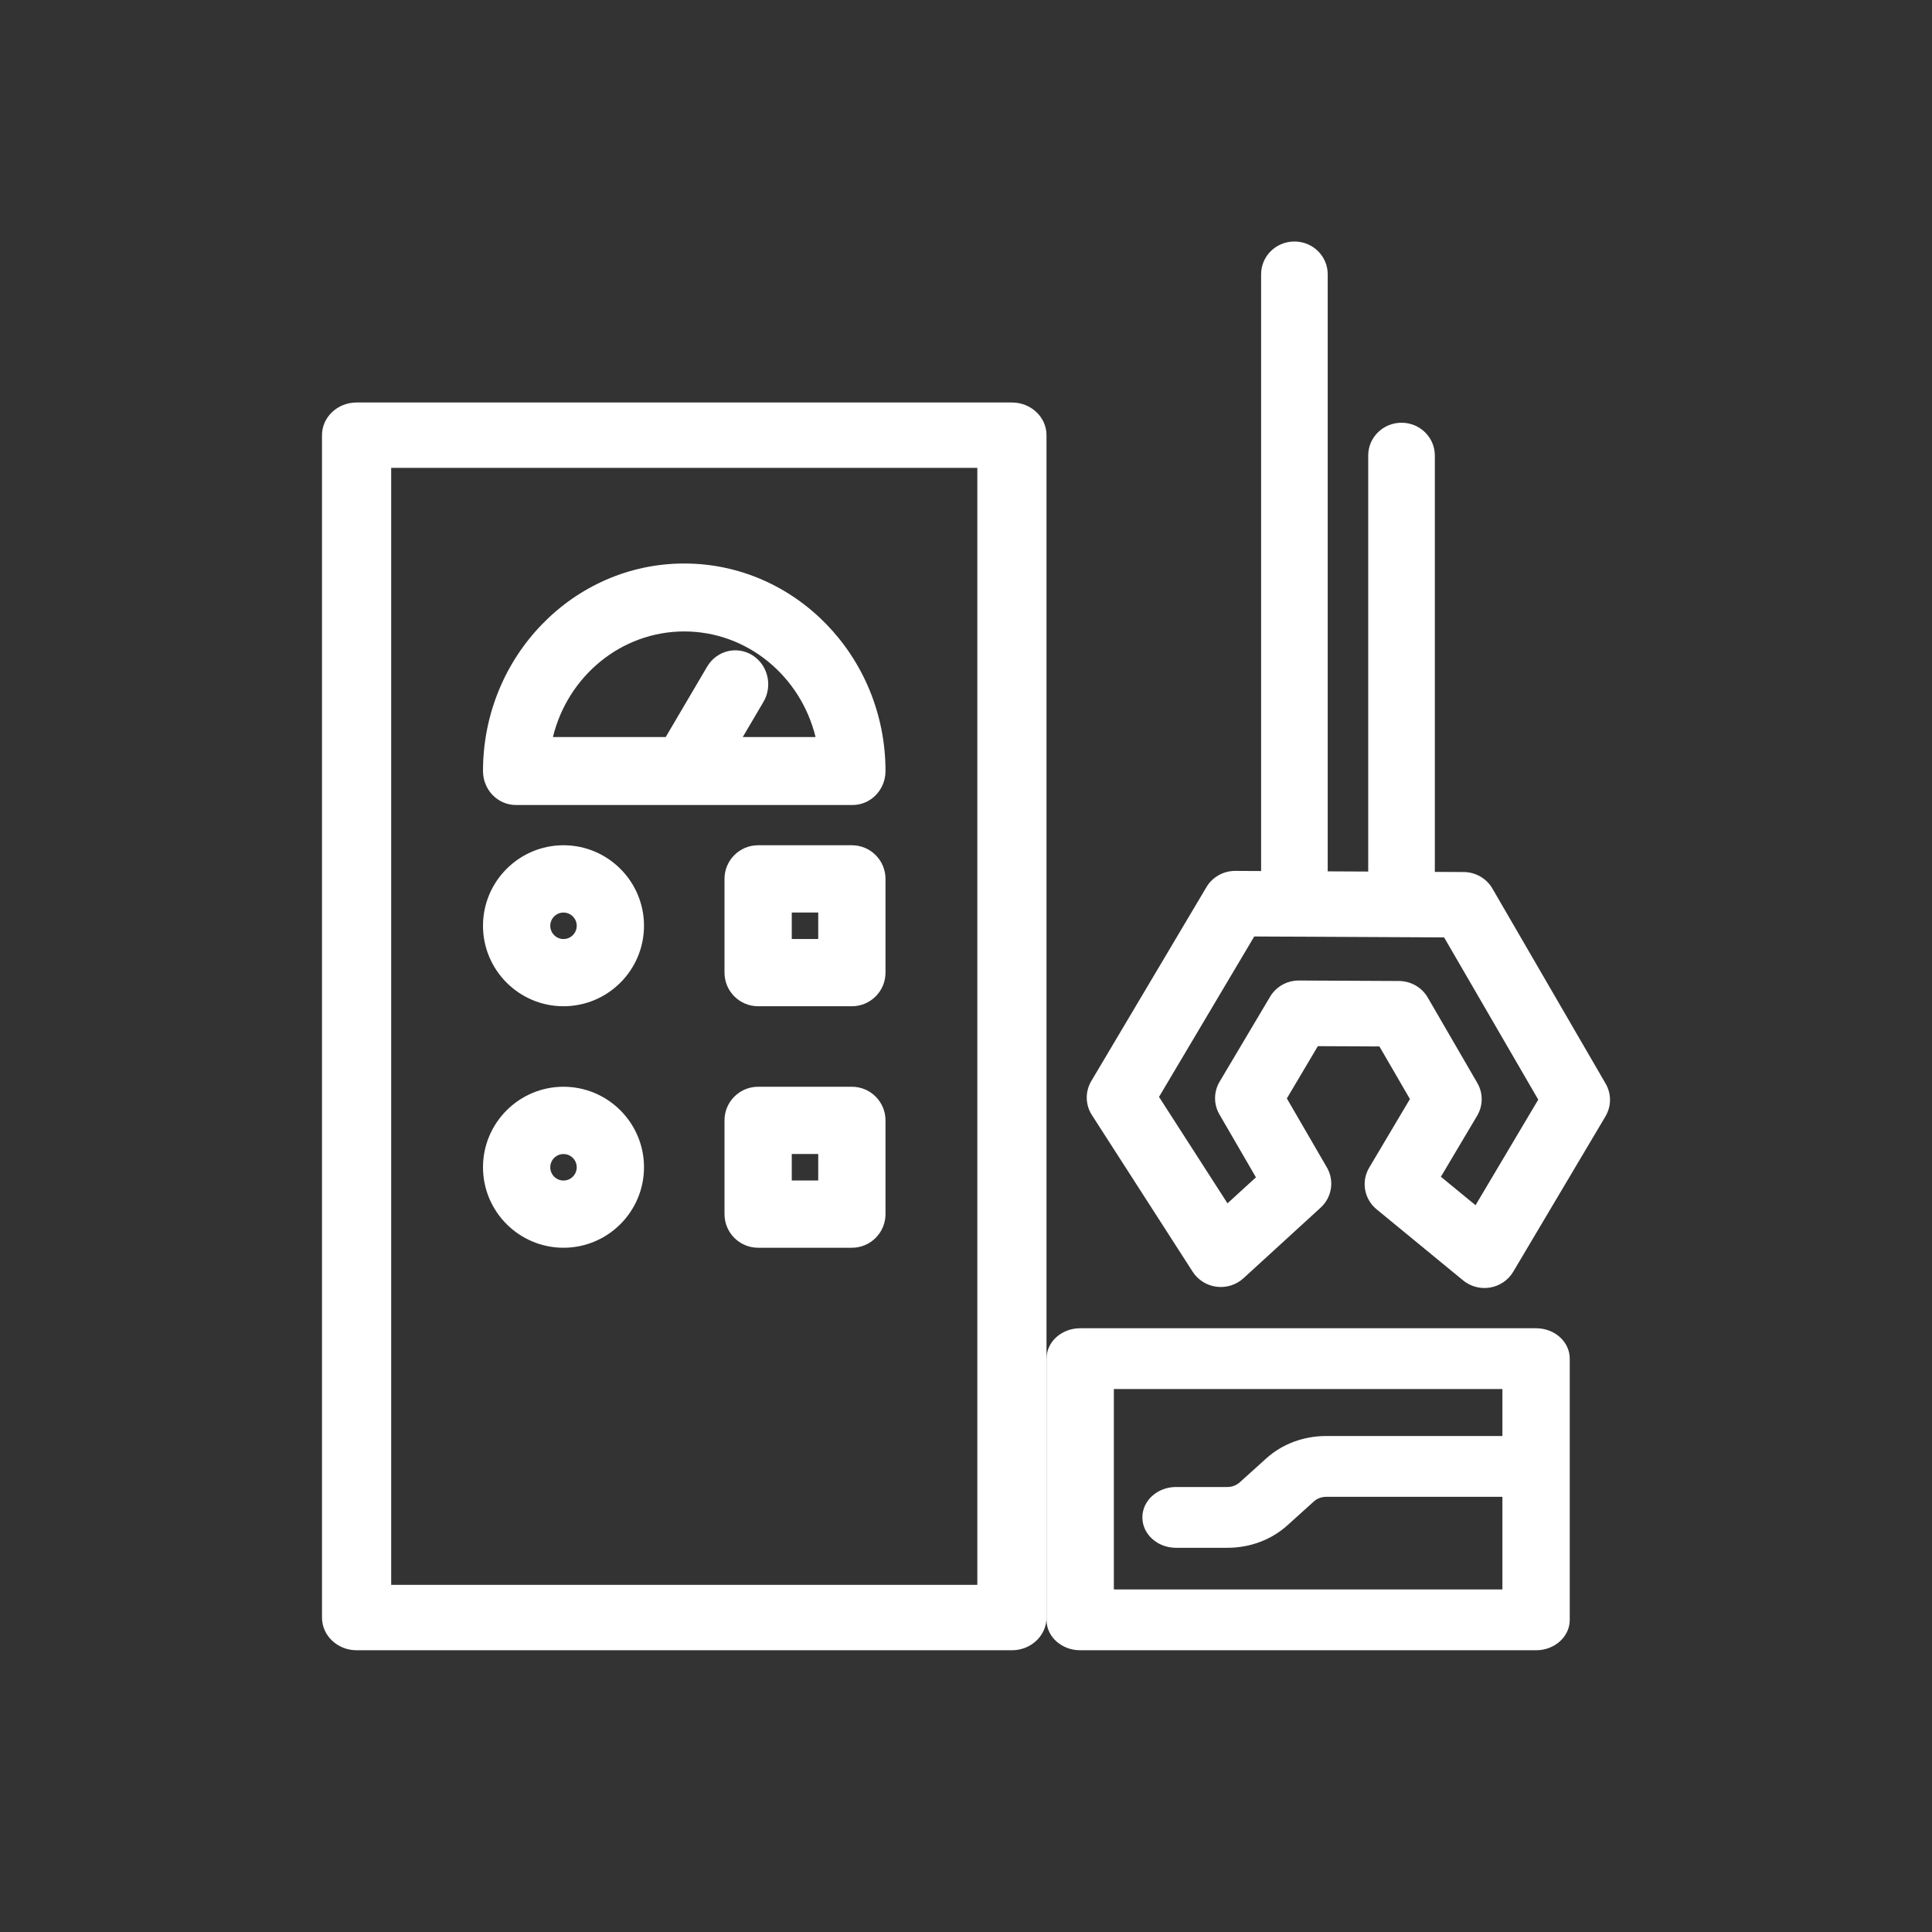
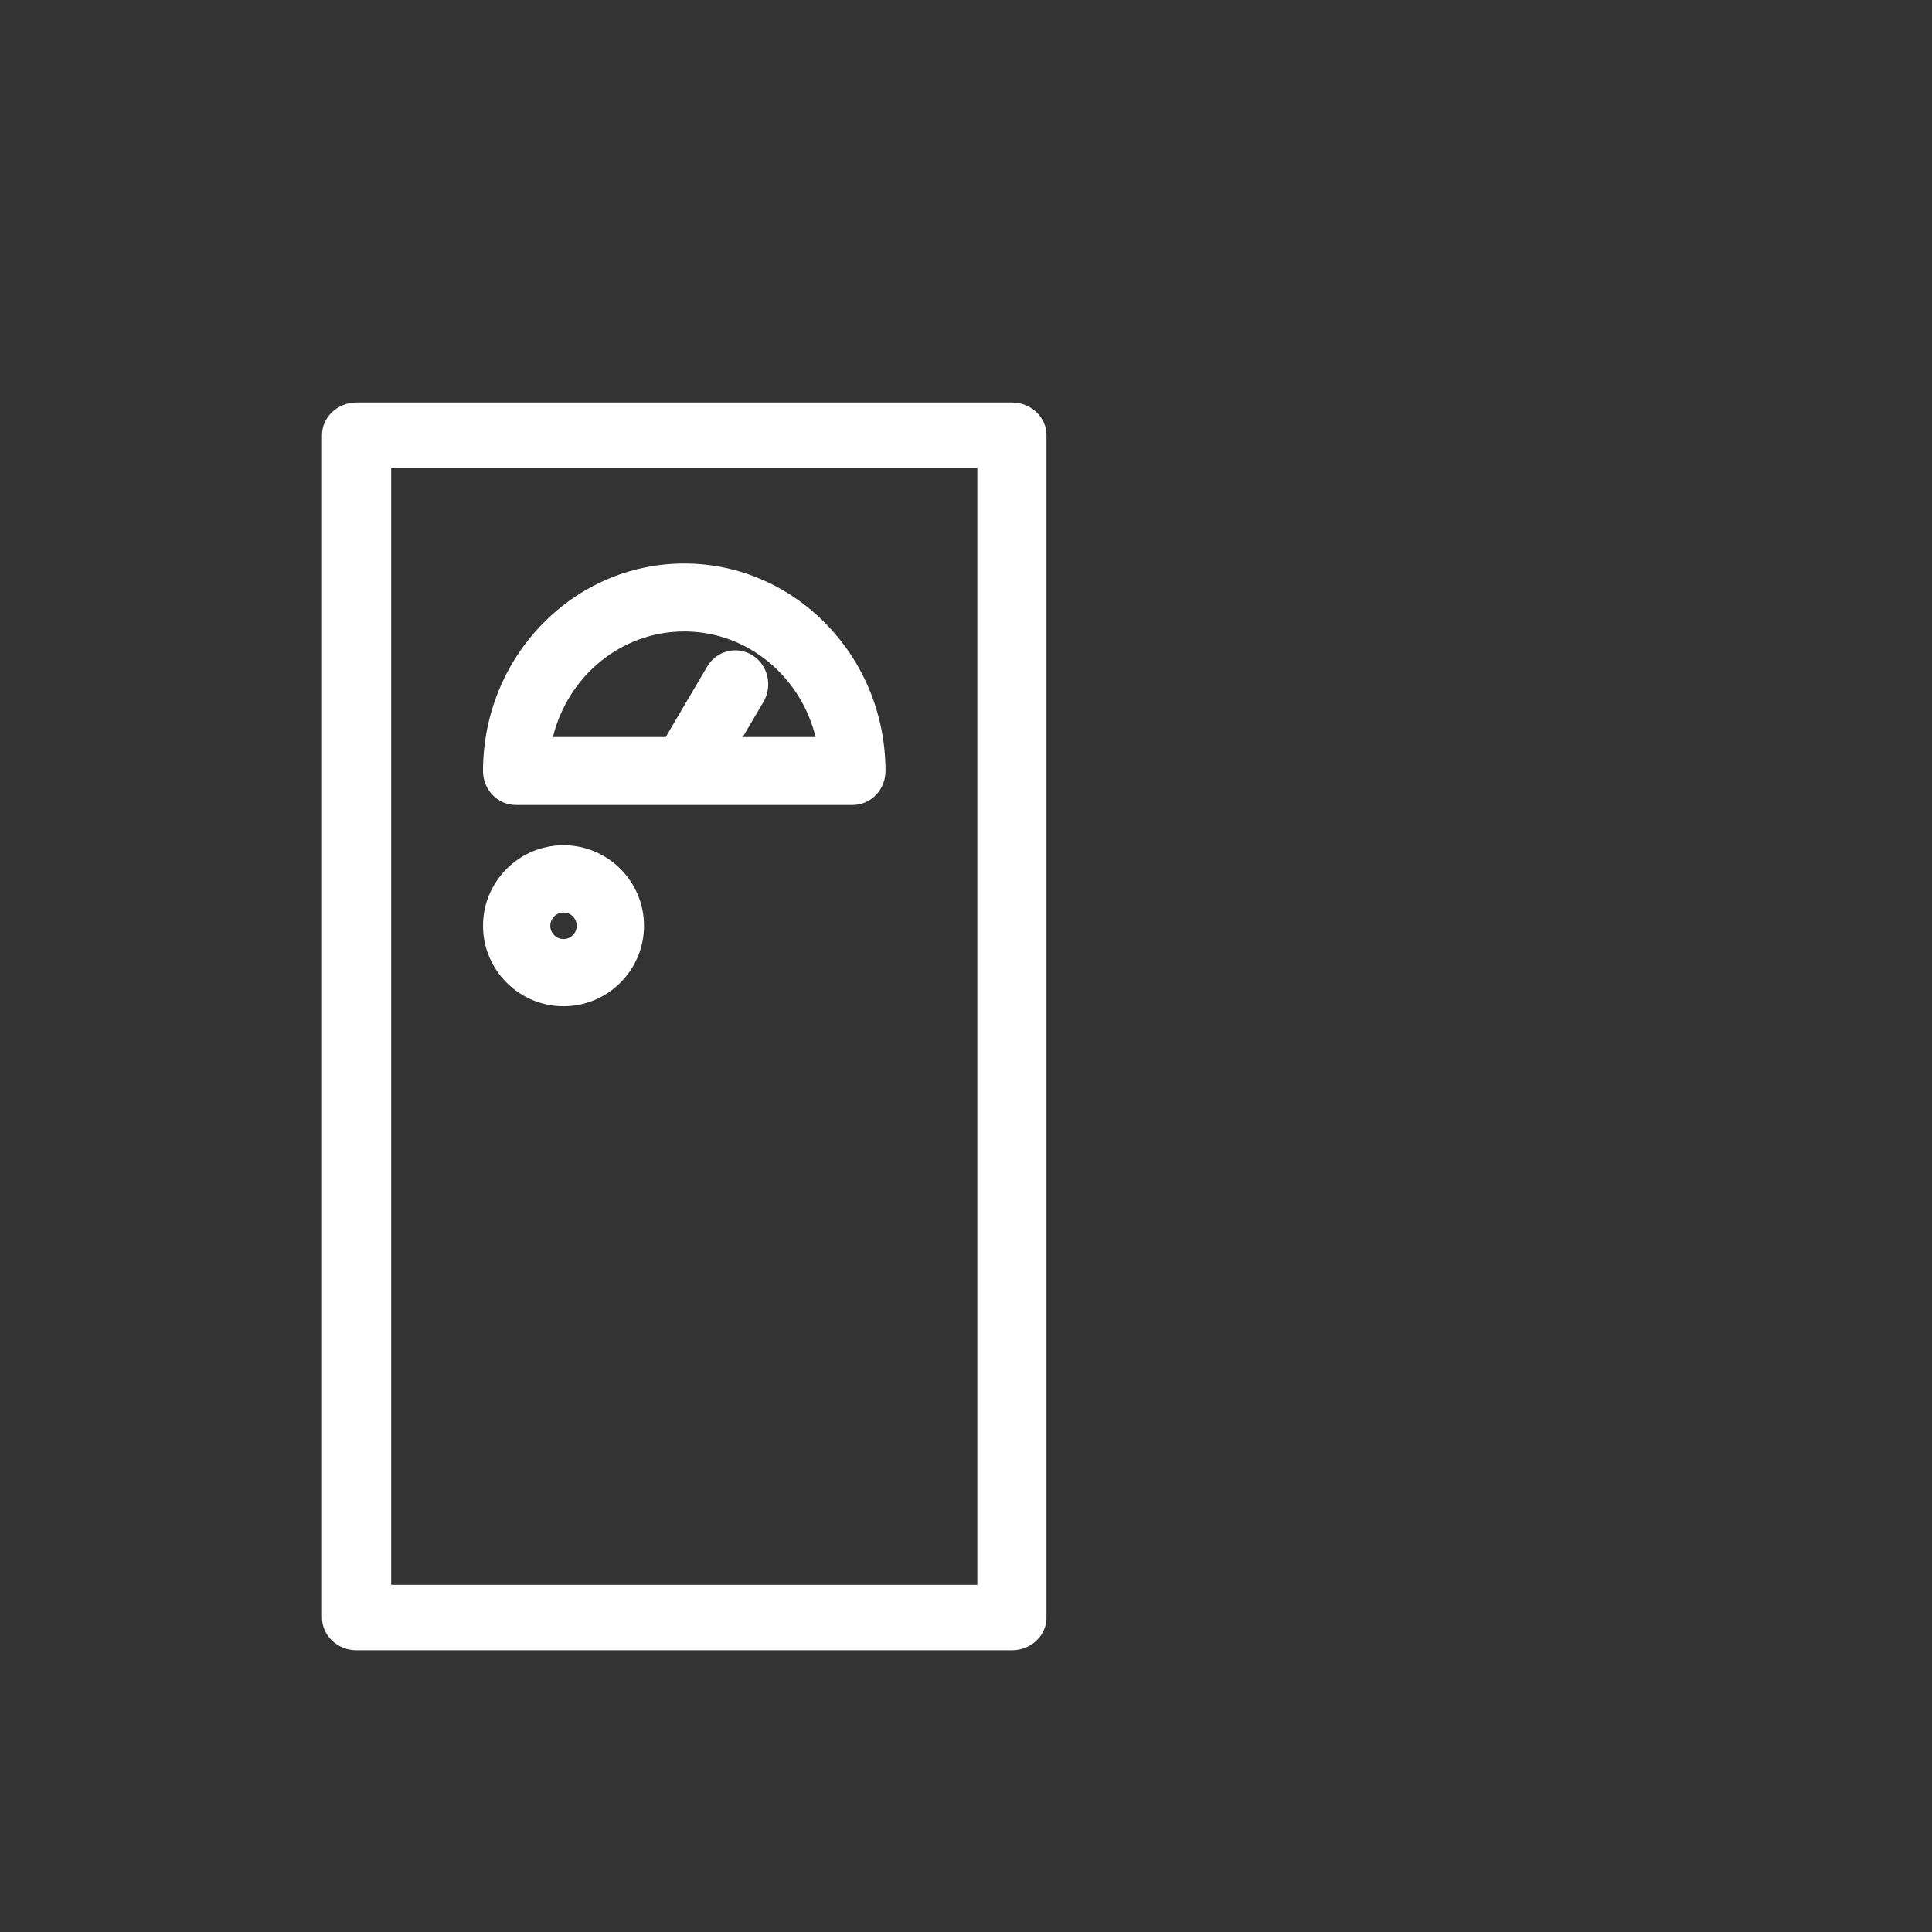
<svg xmlns="http://www.w3.org/2000/svg" width="72" height="72" viewBox="0 0 72 72" fill="none">
  <rect x="0" y="0" width="72" height="72" fill="#333333" stroke="none" />
-   <path d="M57.245 49.5H40.255C39.561 49.5 39 50.007 39 50.633V60.367C39 60.993 39.561 61.5 40.255 61.5H57.245C57.939 61.5 58.5 60.993 58.5 60.367V50.633C58.5 50.007 57.939 49.5 57.245 49.5ZM55.99 59.234H41.51V51.766H55.99V53.516H49.425C48.58 53.516 47.786 53.813 47.188 54.352L46.201 55.243C46.077 55.355 45.913 55.416 45.739 55.416H43.828C43.134 55.416 42.573 55.923 42.573 56.549C42.573 57.175 43.134 57.682 43.828 57.682H45.739C46.584 57.682 47.378 57.385 47.976 56.846L48.963 55.955C49.087 55.843 49.251 55.782 49.425 55.782H55.99V59.234Z" fill="white" />
  <path d="M37.711 15H13.289C12.577 15 12 15.545 12 16.218V60.282C12 60.955 12.577 61.5 13.289 61.5H37.711C38.423 61.5 39 60.955 39 60.282V16.218C39 15.545 38.423 15 37.711 15ZM36.422 59.064H14.578V17.436H36.422V59.064Z" fill="white" />
  <path d="M19.227 30H25.497C25.497 30 25.497 30 25.498 30C25.498 30 25.499 30 25.501 30H31.773C32.451 30 33 29.434 33 28.734C33 24.469 29.635 21 25.499 21C21.363 21 18 24.469 18 28.734C18 29.434 18.549 30 19.227 30ZM25.499 23.532C27.857 23.532 29.843 25.209 30.394 27.468H27.68L28.452 26.157C28.803 25.559 28.619 24.781 28.04 24.419C27.459 24.056 26.705 24.247 26.353 24.844L24.809 27.468H20.606C21.155 25.21 23.141 23.532 25.501 23.532H25.499Z" fill="white" />
  <path d="M21 37.5C22.654 37.5 24 36.154 24 34.5C24 32.846 22.654 31.5 21 31.5C19.346 31.5 18 32.846 18 34.5C18 36.154 19.346 37.5 21 37.5ZM21 34.008C21.272 34.008 21.493 34.23 21.493 34.501C21.493 34.773 21.272 34.995 21 34.995C20.728 34.995 20.507 34.773 20.507 34.501C20.507 34.23 20.728 34.008 21 34.008Z" fill="white" />
-   <path d="M21 46.5C22.654 46.5 24 45.154 24 43.5C24 41.846 22.654 40.5 21 40.5C19.346 40.5 18 41.846 18 43.5C18 45.154 19.346 46.5 21 46.5ZM21 43.008C21.272 43.008 21.493 43.23 21.493 43.501C21.493 43.773 21.272 43.995 21 43.995C20.728 43.995 20.507 43.773 20.507 43.501C20.507 43.23 20.728 43.008 21 43.008Z" fill="white" />
-   <path d="M31.746 31.5H28.254C27.561 31.5 27 32.061 27 32.754V36.246C27 36.939 27.561 37.5 28.254 37.5H31.746C32.439 37.5 33 36.939 33 36.246V32.754C33 32.061 32.439 31.5 31.746 31.5ZM30.493 34.993H29.507V34.007H30.493V34.993Z" fill="white" />
-   <path d="M31.746 40.5H28.254C27.561 40.5 27 41.061 27 41.754V45.246C27 45.939 27.561 46.5 28.254 46.5H31.746C32.439 46.5 33 45.939 33 45.246V41.754C33 41.061 32.439 40.5 31.746 40.5ZM30.493 43.993H29.507V43.007H30.493V43.993Z" fill="white" />
-   <path d="M59.836 40.382L55.618 33.114C55.399 32.735 54.99 32.501 54.547 32.498L53.472 32.493V16.975C53.472 16.3 52.916 15.754 52.231 15.754C51.545 15.754 50.989 16.3 50.989 16.975V32.48L49.48 32.473V10.221C49.48 9.546 48.925 9 48.239 9C47.553 9 46.998 9.546 46.998 10.221V32.461L46.038 32.456H46.031C45.59 32.456 45.182 32.686 44.96 33.061L40.669 40.288C40.435 40.683 40.444 41.171 40.693 41.557L44.448 47.395C44.645 47.702 44.972 47.906 45.337 47.953C45.705 48 46.072 47.883 46.342 47.635L49.217 45.005C49.639 44.619 49.735 43.998 49.449 43.506L47.957 40.935L49.113 38.987L51.407 38.998L52.544 40.958L51.026 43.515C50.72 44.029 50.838 44.686 51.302 45.068L54.525 47.716C54.75 47.901 55.032 48 55.321 48C55.391 48 55.463 47.994 55.535 47.982C55.894 47.92 56.209 47.706 56.393 47.395L59.831 41.604C60.054 41.228 60.057 40.763 59.837 40.383L59.836 40.382ZM54.989 44.915L53.698 43.854L55.049 41.58C55.272 41.203 55.275 40.738 55.055 40.359L53.208 37.175C52.988 36.796 52.58 36.562 52.136 36.559L48.409 36.541H48.403C47.961 36.541 47.553 36.771 47.331 37.147L45.451 40.312C45.228 40.688 45.225 41.153 45.445 41.532L46.805 43.876L45.745 44.845L43.193 40.878L46.742 34.9L53.818 34.935L57.326 40.98L54.989 44.915Z" fill="white" />
</svg>